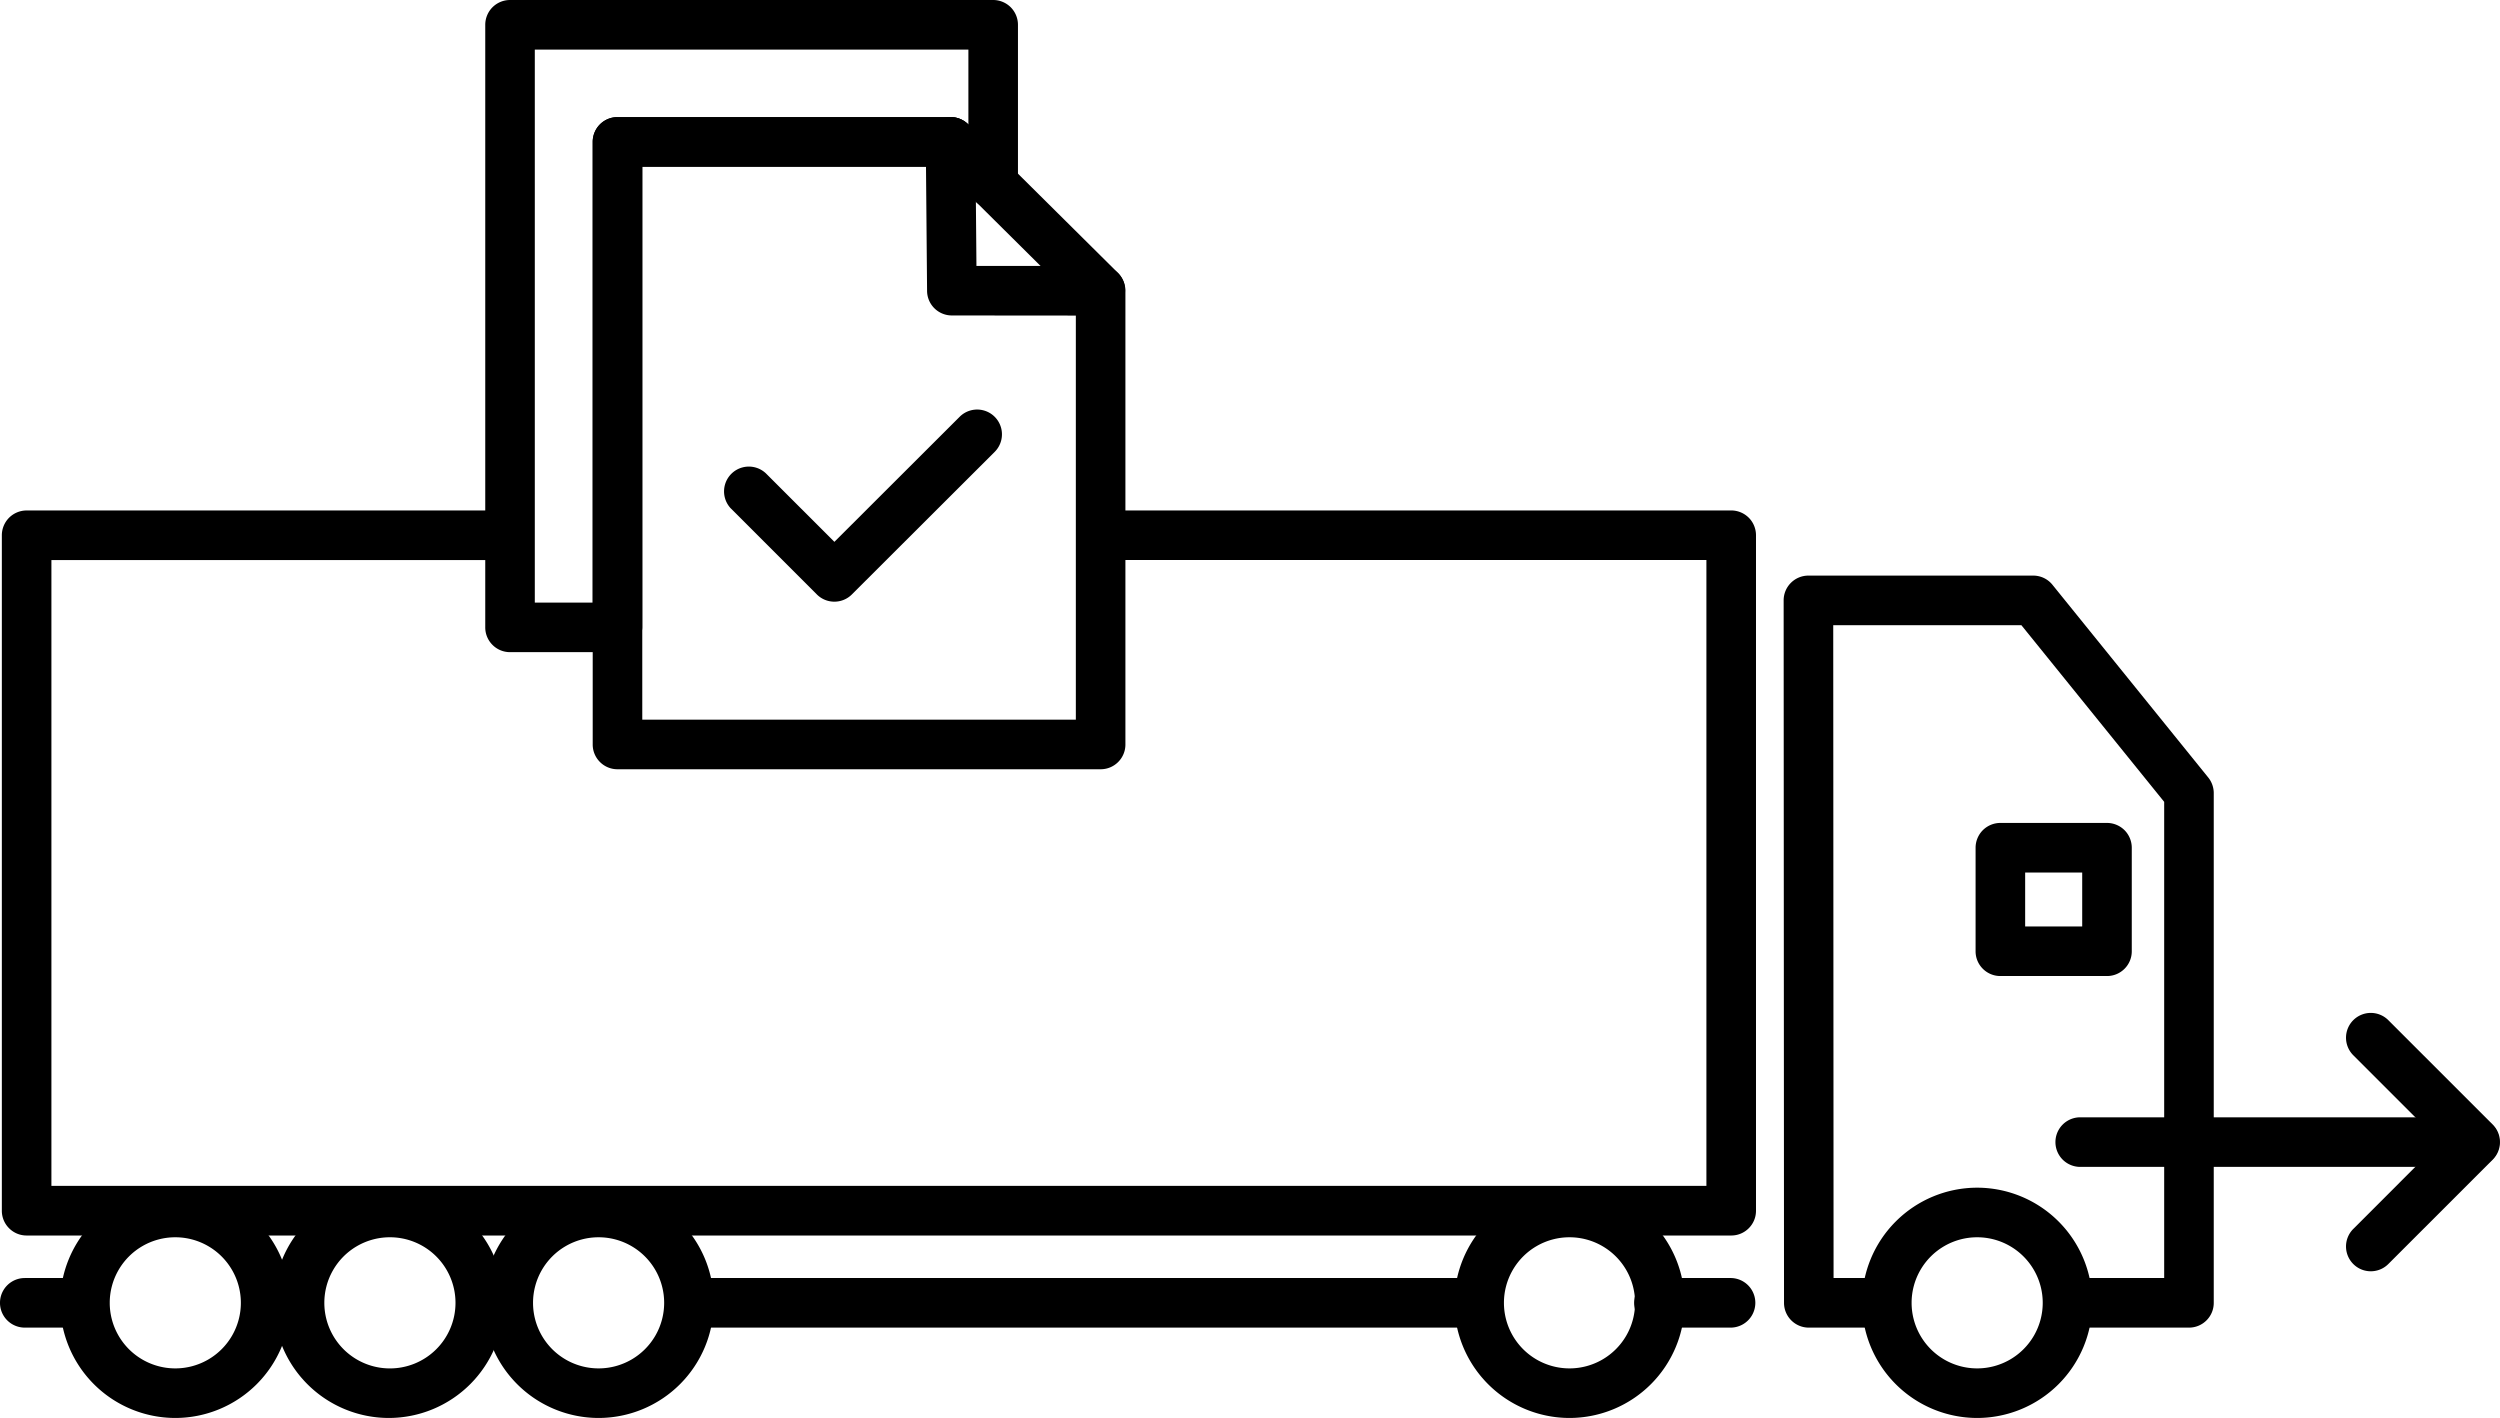
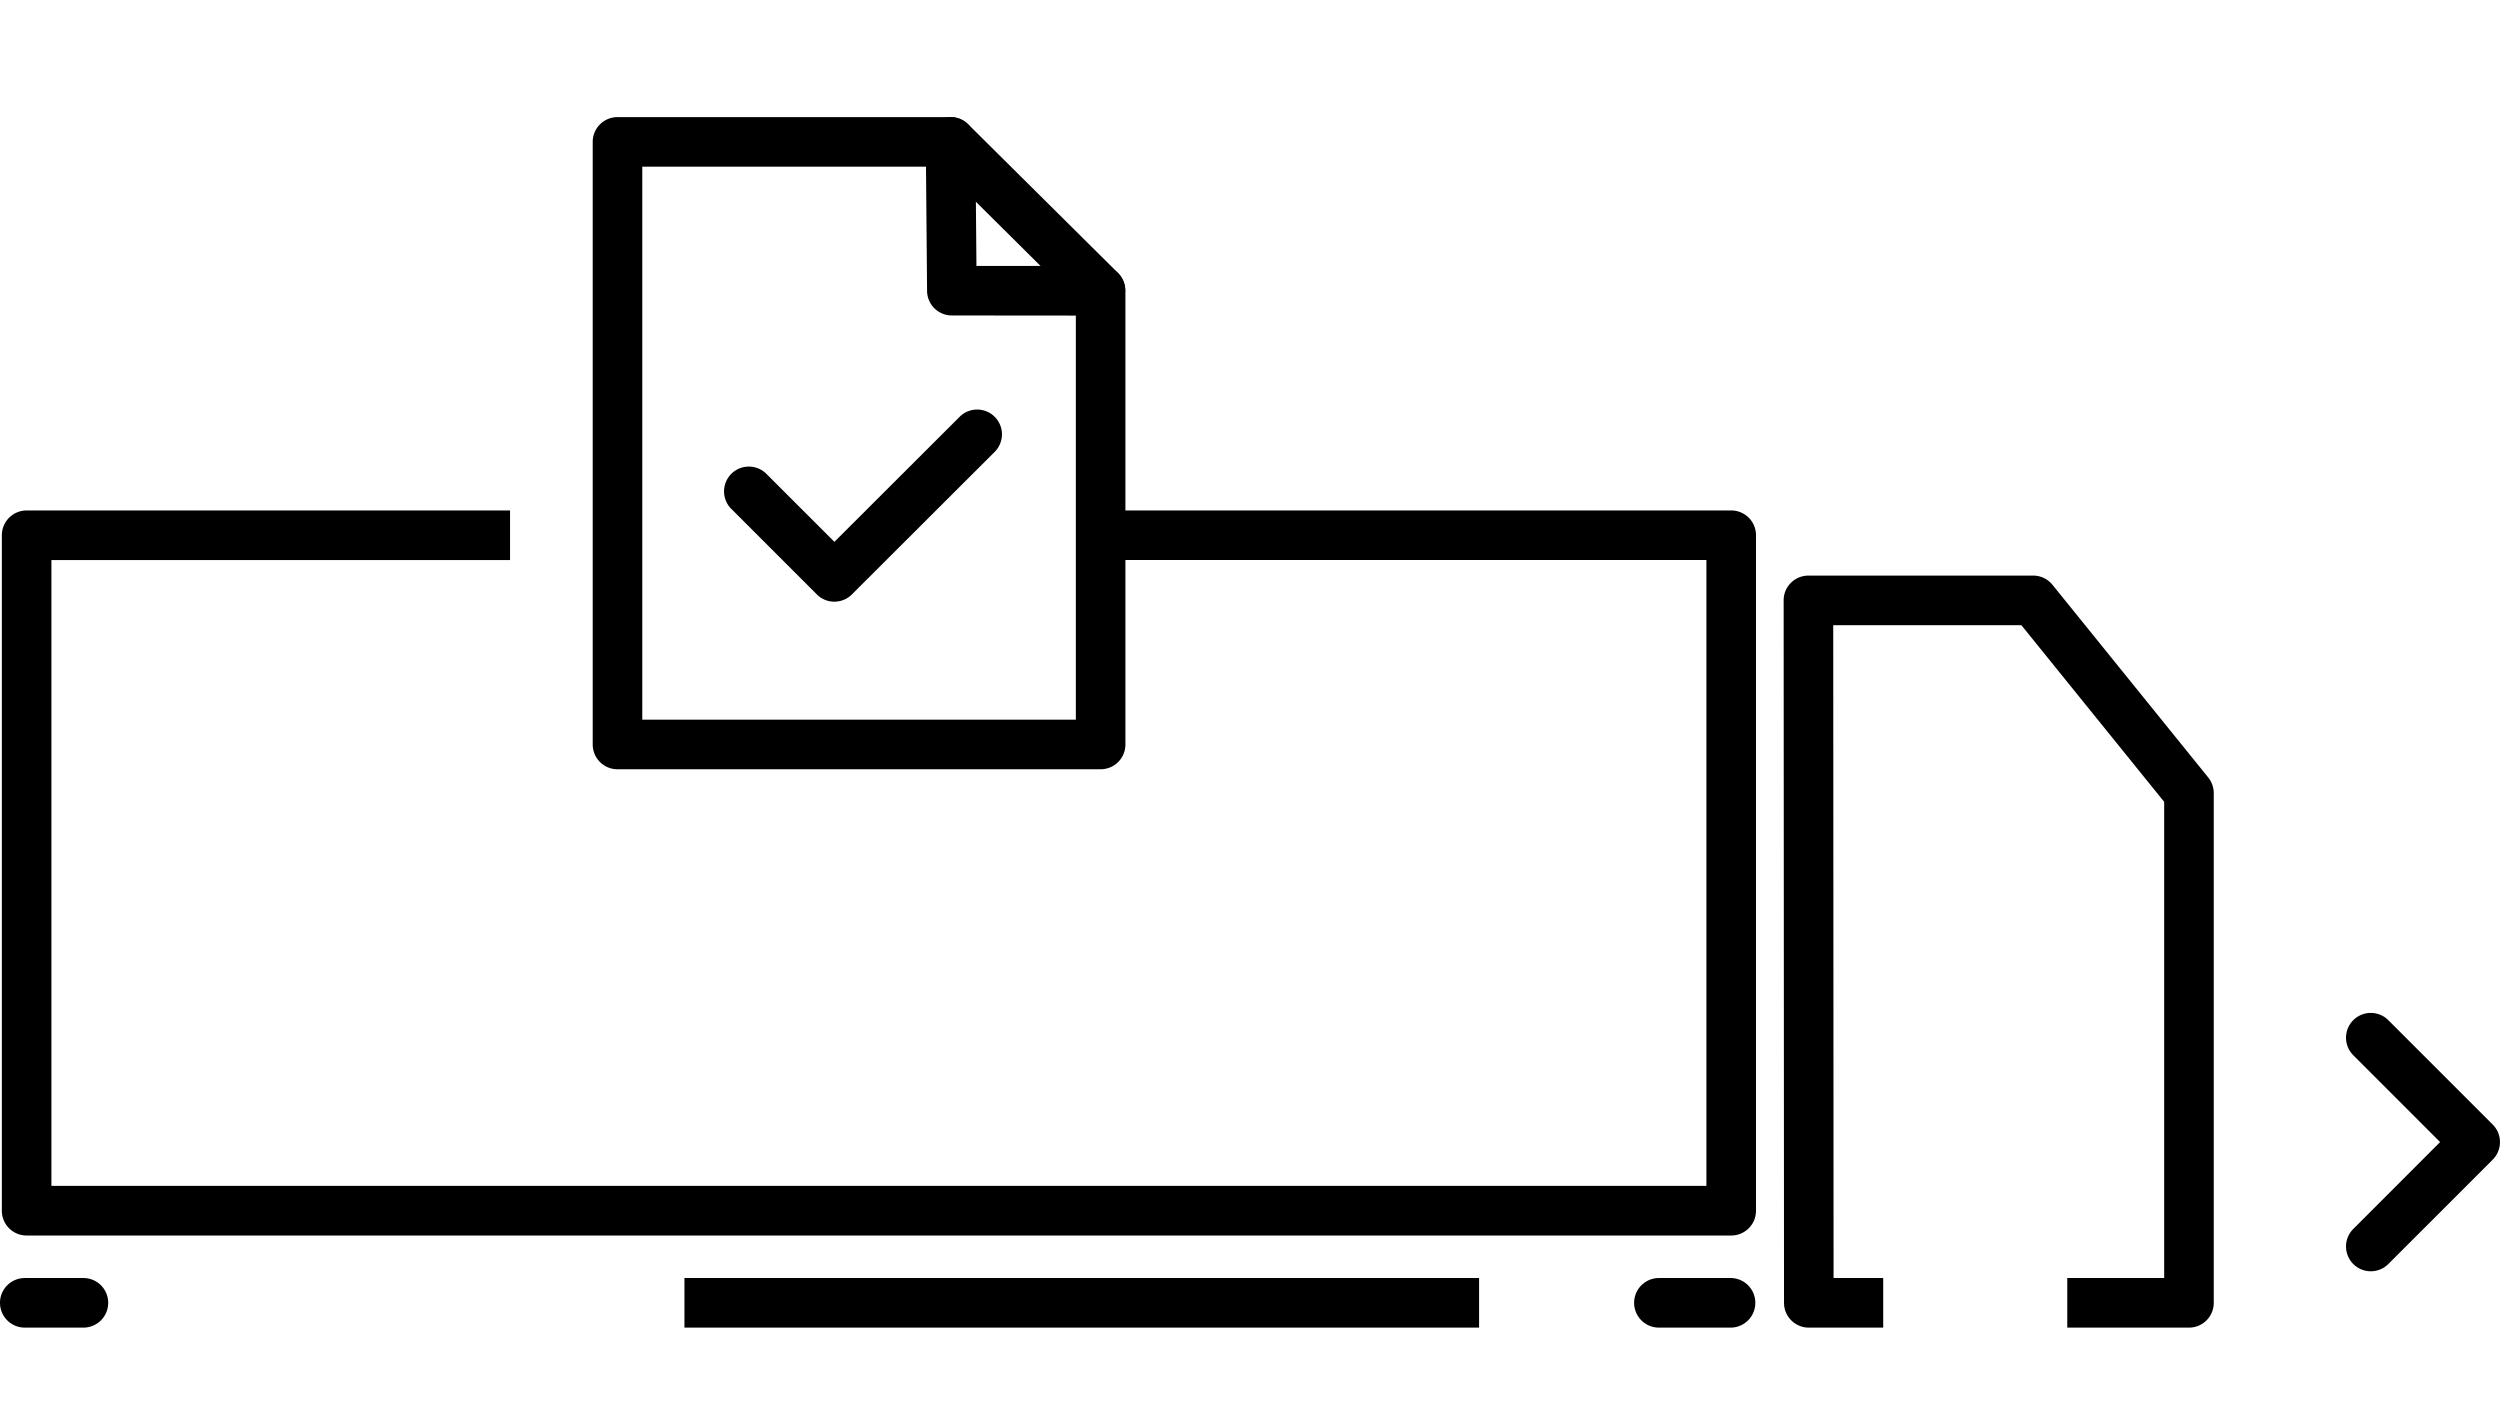
<svg xmlns="http://www.w3.org/2000/svg" viewBox="0 0 134.455 76.261">
  <path d="M59.194 30.119h32.58V63.78H2.765V30.12h24.667v-2.666h-26a1.341 1.341 0 00-.943.39 1.342 1.342 0 00-.39.943v36.328a1.325 1.325 0 00.39.943 1.323 1.323 0 00.943.39h91.677a1.321 1.321 0 00.942-.39 1.324 1.324 0 00.39-.943V28.786c0-.351-.141-.695-.39-.943a1.341 1.341 0 00-.942-.39H59.194v2.666M101.283 68.735h-2.67l-.018-35.111h10.119l7.68 9.501v25.61h-5.212v2.667h6.545a1.324 1.324 0 00.943-.39 1.323 1.323 0 00.39-.943V42.654c0-.303-.106-.604-.296-.838l-8.377-10.363a1.327 1.327 0 00-1.037-.496H97.261a1.328 1.328 0 00-.943.39 1.327 1.327 0 00-.39.945l.02 37.777c0 .737.597 1.333 1.333 1.333h4.002v-2.666" />
-   <path d="M113.317 51.16v-1.333h-4.4v-2.902h3.068v4.235h1.332v-1.333 1.333h1.334v-5.567c0-.352-.142-.695-.39-.944a1.344 1.344 0 00-.944-.39h-5.733a1.34 1.34 0 00-.943.39 1.342 1.342 0 00-.39.944v5.567a1.323 1.323 0 00.39.943 1.324 1.324 0 00.943.39h5.733a1.325 1.325 0 00.944-.39 1.325 1.325 0 00.39-.943h-1.334M106.336 63.876a6.2 6.2 0 00-6.193 6.193 6.2 6.2 0 006.193 6.192 6.2 6.2 0 006.192-6.192 6.2 6.2 0 00-6.192-6.193zm0 2.667a3.526 3.526 0 110 7.052 3.526 3.526 0 010-7.052M111.879 62.758h21.242a1.334 1.334 0 000-2.667h-21.242a1.333 1.333 0 100 2.667" />
  <path d="M126.564 56.753l4.67 4.67-4.67 4.672a1.333 1.333 0 000 1.886c.52.521 1.364.521 1.885 0l5.615-5.614a1.327 1.327 0 00.389-.943 1.328 1.328 0 00-.39-.943l-5.614-5.614a1.333 1.333 0 00-1.885 0 1.333 1.333 0 000 1.886M50.194 8.578l8.065 8.004a1.334 1.334 0 001.879-1.893l-8.066-8.004a1.333 1.333 0 00-1.878 1.893" />
-   <path d="M33.21 32.408h-4.447V2.666h23.319v4.037l-.021-.02a1.331 1.331 0 00-.937-.385H33.21c-.737 0-1.333.597-1.334 1.333v26.11a1.334 1.334 0 002.667 0V8.966h16.032l1.903 1.88a1.33 1.33 0 001.45.282 1.33 1.33 0 00.82-1.23V1.332a1.34 1.34 0 00-.39-.942A1.34 1.34 0 0053.415 0H27.431a1.34 1.34 0 00-.943.39 1.34 1.34 0 00-.39.943v32.408a1.323 1.323 0 00.39.943 1.322 1.322 0 00.943.39h5.778a1.334 1.334 0 000-2.666" />
  <path d="M59.194 40.039v-1.333H34.543V8.965h15.259l.058 6.68c.006.732.6 1.32 1.332 1.321l6.669.006v23.067h1.333v-1.333 1.333h1.333V15.641c0-.737-.595-1.334-1.332-1.334l-6.68-.006-.058-6.681a1.332 1.332 0 00-1.333-1.322H33.21a1.342 1.342 0 00-.943.39 1.342 1.342 0 00-.39.944v32.407a1.324 1.324 0 00.39.943 1.322 1.322 0 00.943.39h25.984a1.324 1.324 0 00.943-.39 1.325 1.325 0 00.39-.943h-1.333" />
  <path d="M39.31 27.347l4.621 4.622c.52.52 1.364.521 1.885 0l7.68-7.666a1.333 1.333 0 00-1.884-1.887l-6.737 6.726-3.68-3.68a1.334 1.334 0 00-1.886 1.886M89.22 71.402h3.888a1.334 1.334 0 000-2.667H89.22a1.333 1.333 0 100 2.667M1.333 71.402h3.153a1.333 1.333 0 100-2.667H1.333a1.333 1.333 0 100 2.667" />
-   <path d="M84.411 63.876a6.2 6.2 0 00-6.192 6.193 6.2 6.2 0 006.192 6.192 6.2 6.2 0 006.193-6.192 6.2 6.2 0 00-6.193-6.193zm0 2.667a3.526 3.526 0 110 7.052 3.526 3.526 0 010-7.052M20.911 63.876a6.2 6.2 0 00-6.193 6.193 6.2 6.2 0 006.193 6.192 6.2 6.2 0 006.193-6.192 6.2 6.2 0 00-6.193-6.193zm0 2.667a3.527 3.527 0 110 7.053 3.527 3.527 0 010-7.053" />
-   <path d="M32.194 63.876a6.2 6.2 0 00-6.193 6.193 6.2 6.2 0 006.193 6.192 6.2 6.2 0 006.193-6.192 6.2 6.2 0 00-6.193-6.193zm0 2.667a3.526 3.526 0 110 7.052 3.526 3.526 0 010-7.052M9.428 63.876a6.2 6.2 0 00-6.193 6.193 6.2 6.2 0 006.193 6.192 6.2 6.2 0 006.193-6.192 6.2 6.2 0 00-6.193-6.193zm0 2.667a3.526 3.526 0 110 7.052 3.526 3.526 0 010-7.052" />
  <path d="M36.811 71.402h42.737v-2.667H36.811z" />
</svg>